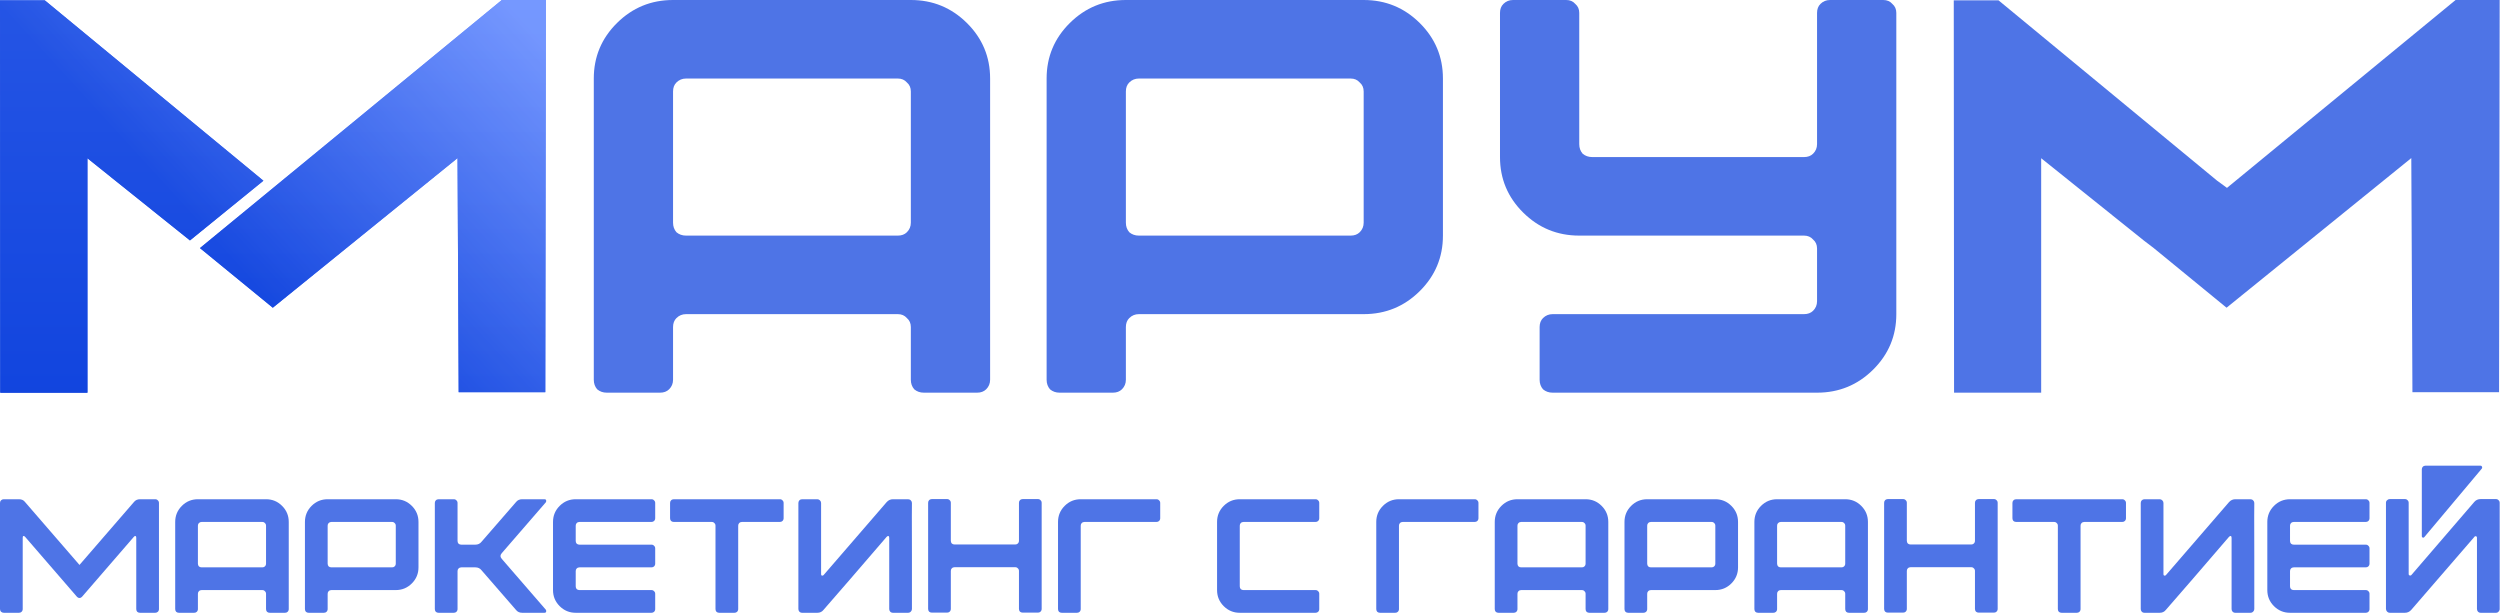
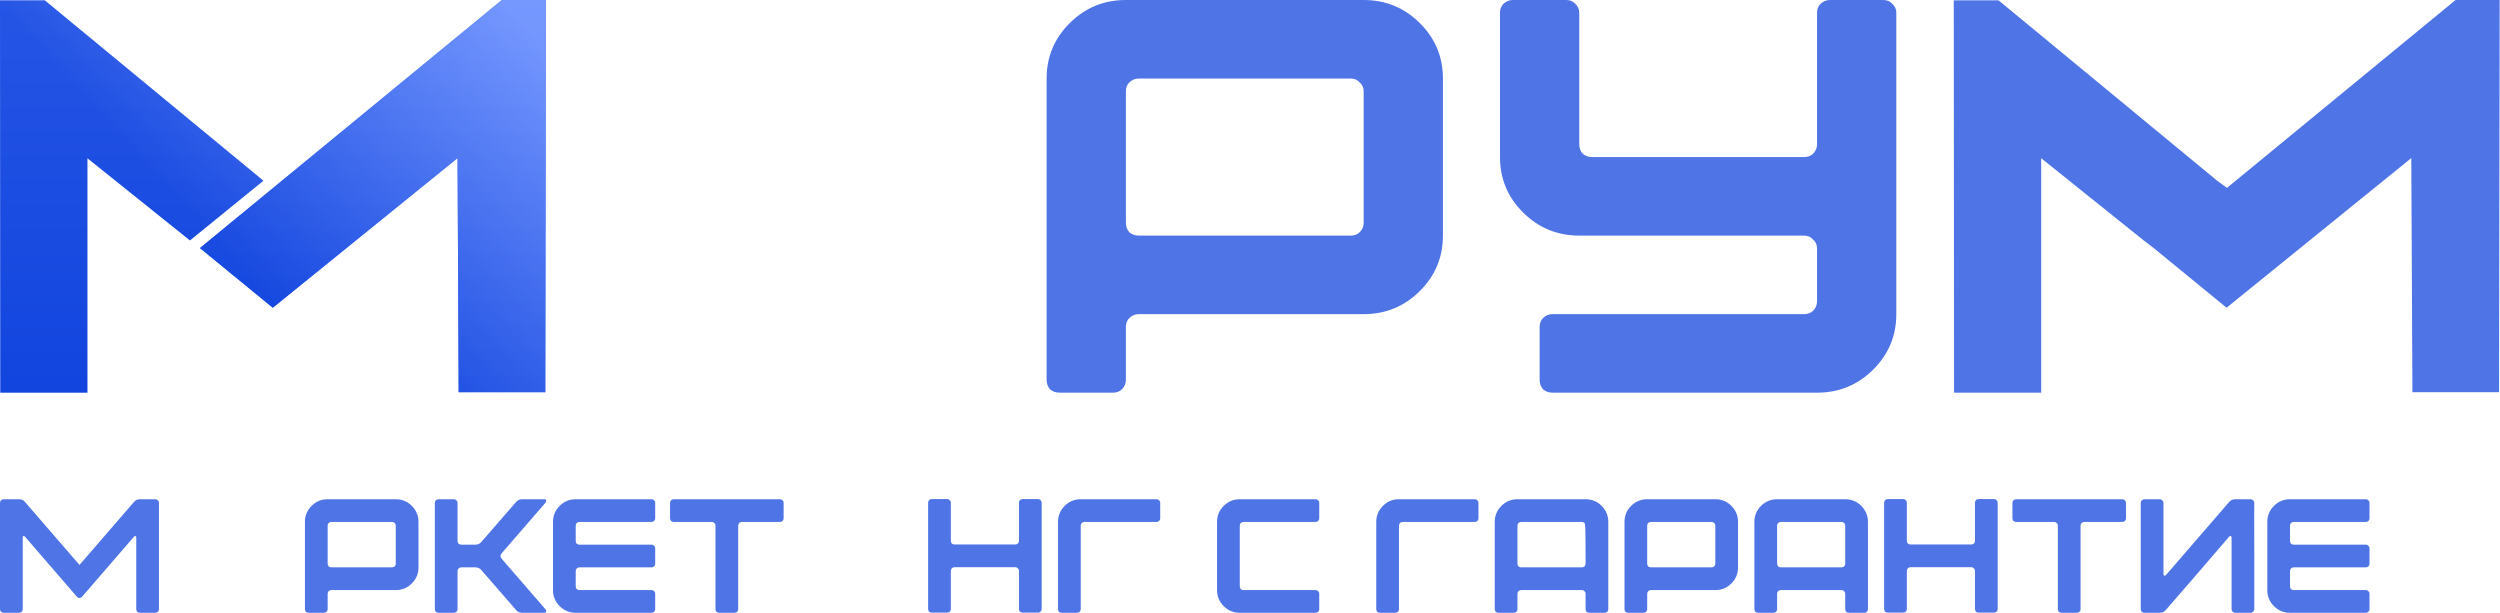
<svg xmlns="http://www.w3.org/2000/svg" width="3067" height="752" viewBox="0 0 3067 752" fill="none">
-   <path d="M107.236 481.731H0.361L0 0.39H54.882L323.135 221.704L233.031 294.949L107.236 194.113V481.731Z" fill="url(#paint0_linear_429_237)" />
  <path d="M107.236 481.731H0.361L0 0.39H54.882L323.135 221.704L233.031 294.949L107.236 194.113V481.731Z" fill="url(#paint1_linear_429_237)" />
  <path d="M107.236 481.731H0.361L0 0.39H54.882L323.135 221.704L233.031 294.949L107.236 194.113V481.731Z" fill="url(#paint2_linear_429_237)" fill-opacity="0.2" />
  <path d="M334.663 377.495L245.322 304.34L615.641 0H669.724L668.969 481.181H562.691L561.307 193.932L334.663 377.495Z" fill="url(#paint3_linear_429_237)" />
  <path d="M334.663 377.495L245.322 304.34L615.641 0H669.724L668.969 481.181H562.691L561.307 193.932L334.663 377.495Z" fill="url(#paint4_linear_429_237)" />
  <path d="M334.663 377.495L245.322 304.34L615.641 0H669.724L668.969 481.181H562.691L561.307 193.932L334.663 377.495Z" fill="url(#paint5_linear_429_237)" fill-opacity="0.2" />
-   <path d="M1101.45 96.346H841.676C837.046 96.346 833.11 97.952 829.868 101.164C827.09 103.916 825.701 107.587 825.701 112.175V273.21C825.701 277.798 827.09 281.698 829.868 284.91C833.11 287.662 837.046 289.039 841.676 289.039H1101.45C1106.08 289.039 1109.78 287.662 1112.56 284.91C1115.8 281.698 1117.42 277.798 1117.42 273.21V112.175C1117.42 107.587 1115.8 103.916 1112.56 101.164C1109.78 97.952 1106.08 96.346 1101.45 96.346ZM728.46 465.903V96.346C728.46 69.736 737.953 47.026 756.938 28.216C775.923 9.405 798.844 0 825.701 0H1117.42C1144.28 0 1167.2 9.405 1186.19 28.216C1205.17 47.026 1214.67 69.736 1214.67 96.346V465.903C1214.67 470.491 1213.04 474.391 1209.8 477.602C1207.02 480.355 1203.32 481.731 1198.69 481.731H1133.4C1128.77 481.731 1124.83 480.355 1121.59 477.602C1118.81 474.391 1117.42 470.491 1117.42 465.903V401.213C1117.42 396.625 1115.8 392.955 1112.56 390.202C1109.78 386.991 1106.08 385.385 1101.45 385.385H841.676C837.046 385.385 833.11 386.991 829.868 390.202C827.09 392.955 825.701 396.625 825.701 401.213V465.903C825.701 470.491 824.08 474.391 820.839 477.602C818.061 480.355 814.356 481.731 809.726 481.731H744.435C739.805 481.731 735.869 480.355 732.627 477.602C729.849 474.391 728.46 470.491 728.46 465.903Z" fill="#4E74E6" />
  <path d="M1656.98 96.346H1397.2C1392.57 96.346 1388.64 97.952 1385.4 101.164C1382.62 103.916 1381.23 107.587 1381.23 112.175V273.21C1381.23 277.798 1382.62 281.698 1385.4 284.91C1388.64 287.662 1392.57 289.039 1397.2 289.039H1656.98C1661.61 289.039 1665.31 287.662 1668.09 284.91C1671.33 281.698 1672.95 277.798 1672.95 273.21V112.175C1672.95 107.587 1671.33 103.916 1668.09 101.164C1665.31 97.952 1661.61 96.346 1656.98 96.346ZM1283.99 465.903V96.346C1283.99 69.736 1293.48 47.026 1312.46 28.216C1331.45 9.405 1354.37 0 1381.23 0H1672.95C1699.81 0 1722.73 9.405 1741.71 28.216C1760.7 47.026 1770.19 69.736 1770.19 96.346V289.039C1770.19 315.649 1760.7 338.359 1741.71 357.169C1722.73 375.98 1699.81 385.385 1672.95 385.385H1397.2C1392.57 385.385 1388.64 386.991 1385.4 390.202C1382.62 392.955 1381.23 396.625 1381.23 401.213V465.903C1381.23 470.491 1379.61 474.391 1376.37 477.602C1373.59 480.355 1369.88 481.731 1365.25 481.731H1299.96C1295.33 481.731 1291.4 480.355 1288.15 477.602C1285.38 474.391 1283.99 470.491 1283.99 465.903Z" fill="#4E74E6" />
  <path d="M1840.19 15.828C1840.19 11.24 1841.58 7.57 1844.36 4.817C1847.6 1.606 1851.54 0 1856.17 0H1921.46C1926.09 0 1929.79 1.606 1932.57 4.817C1935.81 7.57 1937.43 11.24 1937.43 15.828V176.864C1937.43 181.452 1938.82 185.352 1941.6 188.563C1944.84 191.316 1948.78 192.693 1953.41 192.693H2213.18C2217.81 192.693 2221.52 191.316 2224.29 188.563C2227.54 185.352 2229.16 181.452 2229.16 176.864V15.828C2229.16 11.24 2230.55 7.57 2233.32 4.817C2236.57 1.606 2240.5 0 2245.13 0H2310.42C2315.05 0 2318.76 1.606 2321.54 4.817C2324.78 7.57 2326.4 11.24 2326.4 15.828V385.385C2326.4 411.995 2316.91 434.705 2297.92 453.516C2278.93 472.326 2256.01 481.731 2229.16 481.731H1904.79C1900.16 481.731 1896.22 480.355 1892.98 477.602C1890.2 474.391 1888.81 470.491 1888.81 465.903V401.213C1888.81 396.625 1890.2 392.955 1892.98 390.202C1896.22 386.991 1900.16 385.385 1904.79 385.385H2213.18C2217.81 385.385 2221.52 384.009 2224.29 381.256C2227.54 378.044 2229.16 374.145 2229.16 369.557V304.867C2229.16 300.279 2227.54 296.609 2224.29 293.856C2221.52 290.645 2217.81 289.039 2213.18 289.039H1937.43C1910.58 289.039 1887.66 279.634 1868.67 260.823C1849.69 242.013 1840.19 219.302 1840.19 192.693V15.828Z" fill="#4E74E6" />
  <path d="M2504.11 481.731H2397.24L2396.88 0.39H2451.76L2720.01 221.704L2732.06 230.489L3012.52 0H3066.6L3065.85 481.181H2959.57L2958.18 193.932L2731.54 377.495L2642.2 304.34L2629.91 294.949L2504.11 194.113V481.731Z" fill="#4E74E6" />
  <path d="M0 617.039C0 615.712 0.398 614.651 1.194 613.855C2.123 612.926 3.25 612.462 4.577 612.462H23.283C26.6 612.462 29.12 613.656 30.845 616.044L97.51 693.057C112.236 675.943 134.458 650.272 164.176 616.044C166.033 613.656 168.554 612.462 171.738 612.462H190.444C191.77 612.462 192.832 612.926 193.628 613.855C194.556 614.651 195.021 615.712 195.021 617.039V747.185C195.021 748.512 194.556 749.64 193.628 750.568C192.699 751.364 191.638 751.762 190.444 751.762H171.738C170.411 751.762 169.283 751.364 168.355 750.568C167.559 749.64 167.161 748.512 167.161 747.185V659.625C167.161 658.431 166.829 657.768 166.166 657.635C165.635 657.37 164.972 657.701 164.176 658.63C152.236 672.295 131.009 696.838 100.495 732.26C99.567 733.189 98.572 733.653 97.51 733.653C96.449 733.653 95.454 733.189 94.525 732.26C64.012 696.838 42.785 672.295 30.845 658.63C30.049 657.701 29.32 657.37 28.656 657.635C28.125 657.768 27.86 658.497 27.86 659.824V747.185C27.86 748.512 27.396 749.64 26.467 750.568C25.671 751.364 24.61 751.762 23.283 751.762H4.776C3.449 751.762 2.322 751.364 1.393 750.568C0.464 749.64 0 748.512 0 747.185V617.039Z" fill="#4E74E6" />
-   <path d="M321.8 640.322H247.374C246.047 640.322 244.919 640.786 243.991 641.715C243.195 642.511 242.797 643.572 242.797 644.899V691.465C242.797 692.792 243.195 693.919 243.991 694.848C244.919 695.644 246.047 696.042 247.374 696.042H321.8C323.127 696.042 324.188 695.644 324.984 694.848C325.913 693.919 326.377 692.792 326.377 691.465V644.899C326.377 643.572 325.913 642.511 324.984 641.715C324.188 640.786 323.127 640.322 321.8 640.322ZM214.936 747.185V640.322C214.936 632.627 217.656 626.06 223.095 620.621C228.535 615.181 235.102 612.462 242.797 612.462H326.377C334.072 612.462 340.639 615.181 346.078 620.621C351.517 626.06 354.237 632.627 354.237 640.322V747.185C354.237 748.512 353.773 749.64 352.844 750.568C352.048 751.364 350.987 751.762 349.66 751.762H330.954C329.627 751.762 328.5 751.364 327.571 750.568C326.775 749.64 326.377 748.512 326.377 747.185V728.479C326.377 727.153 325.913 726.091 324.984 725.295C324.188 724.367 323.127 723.902 321.8 723.902H247.374C246.047 723.902 244.919 724.367 243.991 725.295C243.195 726.091 242.797 727.153 242.797 728.479V747.185C242.797 748.512 242.332 749.64 241.404 750.568C240.608 751.364 239.546 751.762 238.22 751.762H219.513C218.187 751.762 217.059 751.364 216.13 750.568C215.334 749.64 214.936 748.512 214.936 747.185Z" fill="#4E74E6" />
  <path d="M480.962 640.322H406.535C405.209 640.322 404.081 640.786 403.152 641.715C402.356 642.511 401.958 643.572 401.958 644.899V691.465C401.958 692.792 402.356 693.919 403.152 694.848C404.081 695.644 405.209 696.042 406.535 696.042H480.962C482.288 696.042 483.35 695.644 484.146 694.848C485.074 693.919 485.539 692.792 485.539 691.465V644.899C485.539 643.572 485.074 642.511 484.146 641.715C483.35 640.786 482.288 640.322 480.962 640.322ZM374.098 747.185V640.322C374.098 632.627 376.818 626.06 382.257 620.621C387.697 615.181 394.264 612.462 401.958 612.462H485.539C493.233 612.462 499.8 615.181 505.24 620.621C510.679 626.06 513.399 632.627 513.399 640.322V696.042C513.399 703.737 510.679 710.304 505.24 715.743C499.8 721.183 493.233 723.902 485.539 723.902H406.535C405.209 723.902 404.081 724.367 403.152 725.295C402.356 726.091 401.958 727.153 401.958 728.479V747.185C401.958 748.512 401.494 749.64 400.565 750.568C399.769 751.364 398.708 751.762 397.381 751.762H378.675C377.349 751.762 376.221 751.364 375.292 750.568C374.496 749.64 374.098 748.512 374.098 747.185Z" fill="#4E74E6" />
  <path d="M533.454 747.185V617.039C533.454 615.712 533.852 614.651 534.648 613.855C535.577 612.926 536.705 612.462 538.031 612.462H556.737C558.064 612.462 559.125 612.926 559.921 613.855C560.85 614.651 561.314 615.712 561.314 617.039V663.605C561.314 664.932 561.712 666.059 562.508 666.988C563.437 667.784 564.565 668.182 565.891 668.182H583.205C586.389 668.182 588.909 666.988 590.767 664.6L632.955 616.044C634.812 613.656 637.333 612.462 640.517 612.462H668.178C669.107 612.462 669.704 612.86 669.969 613.656C670.234 614.319 670.168 615.115 669.77 616.044L615.642 678.53C613.519 680.918 613.519 683.306 615.642 685.694L669.77 748.18C670.168 749.109 670.234 749.905 669.969 750.568C669.704 751.364 669.107 751.762 668.178 751.762H640.517C637.333 751.762 634.812 750.568 632.955 748.18L590.767 699.624C588.909 697.236 586.389 696.042 583.205 696.042H565.891C564.565 696.042 563.437 696.506 562.508 697.435C561.712 698.231 561.314 699.292 561.314 700.619V747.185C561.314 748.512 560.85 749.64 559.921 750.568C559.125 751.364 558.064 751.762 556.737 751.762H538.031C536.705 751.762 535.577 751.364 534.648 750.568C533.852 749.64 533.454 748.512 533.454 747.185Z" fill="#4E74E6" />
  <path d="M678.43 723.902V640.322C678.43 632.627 681.149 626.06 686.589 620.621C692.028 615.181 698.595 612.462 706.29 612.462H799.223C800.55 612.462 801.611 612.926 802.407 613.855C803.336 614.651 803.8 615.712 803.8 617.039V635.745C803.8 637.071 803.336 638.199 802.407 639.128C801.611 639.924 800.55 640.322 799.223 640.322H710.867C709.54 640.322 708.412 640.786 707.484 641.715C706.688 642.511 706.29 643.572 706.29 644.899V663.605C706.29 664.932 706.688 666.059 707.484 666.988C708.412 667.784 709.54 668.182 710.867 668.182H799.223C800.55 668.182 801.611 668.646 802.407 669.575C803.336 670.371 803.8 671.432 803.8 672.759V691.465C803.8 692.792 803.336 693.919 802.407 694.848C801.611 695.644 800.55 696.042 799.223 696.042H710.867C709.54 696.042 708.412 696.506 707.484 697.435C706.688 698.231 706.29 699.292 706.29 700.619V719.325C706.29 720.652 706.688 721.78 707.484 722.708C708.412 723.504 709.54 723.902 710.867 723.902H799.223C800.55 723.902 801.611 724.367 802.407 725.295C803.336 726.091 803.8 727.153 803.8 728.479V747.185C803.8 748.512 803.336 749.64 802.407 750.568C801.611 751.364 800.55 751.762 799.223 751.762H706.29C698.595 751.762 692.028 749.043 686.589 743.603C681.149 738.164 678.43 731.597 678.43 723.902Z" fill="#4E74E6" />
  <path d="M822.044 617.039C822.044 615.712 822.442 614.651 823.238 613.855C824.167 612.926 825.295 612.462 826.621 612.462H956.768C958.095 612.462 959.156 612.926 959.952 613.855C960.881 614.651 961.345 615.712 961.345 617.039V635.745C961.345 637.071 960.881 638.199 959.952 639.128C959.156 639.924 958.095 640.322 956.768 640.322H910.202C908.875 640.322 907.747 640.786 906.819 641.715C906.023 642.511 905.625 643.572 905.625 644.899V747.185C905.625 748.512 905.16 749.64 904.232 750.568C903.436 751.364 902.374 751.762 901.048 751.762H882.342C881.015 751.762 879.887 751.364 878.959 750.568C878.163 749.64 877.765 748.512 877.765 747.185V644.899C877.765 643.572 877.3 642.511 876.372 641.715C875.576 640.786 874.514 640.322 873.188 640.322H826.621C825.295 640.322 824.167 639.924 823.238 639.128C822.442 638.199 822.044 637.071 822.044 635.745V617.039Z" fill="#4E74E6" />
-   <path d="M1118.76 747.185C1118.76 748.379 1118.29 749.441 1117.36 750.369C1116.44 751.298 1115.31 751.762 1113.98 751.762H1095.47C1094.15 751.762 1093.02 751.298 1092.09 750.369C1091.3 749.441 1090.9 748.379 1090.9 747.185V659.824C1090.9 658.497 1090.57 657.768 1089.9 657.635C1089.37 657.37 1088.64 657.701 1087.71 658.63C1054.68 697.103 1028.88 726.954 1010.3 748.18C1008.44 750.568 1005.92 751.762 1002.74 751.762H984.034C982.708 751.762 981.58 751.298 980.651 750.369C979.855 749.441 979.457 748.379 979.457 747.185V617.039C979.457 615.845 979.855 614.783 980.651 613.855C981.58 612.926 982.708 612.462 984.034 612.462H1002.74C1003.93 612.462 1005 612.926 1005.92 613.855C1006.85 614.783 1007.32 615.845 1007.32 617.039V704.599C1007.32 705.395 1007.65 705.926 1008.31 706.191C1009.11 706.324 1009.77 706.125 1010.3 705.594L1087.71 616.044C1089.84 613.656 1092.42 612.462 1095.47 612.462H1113.98C1115.31 612.462 1116.44 612.926 1117.36 613.855C1118.29 614.783 1118.76 615.845 1118.76 617.039C1118.63 617.039 1118.63 638.73 1118.76 682.112V747.185Z" fill="#4E74E6" />
  <path d="M1138.62 746.986V616.84C1138.62 615.513 1139.02 614.452 1139.81 613.656C1140.74 612.727 1141.87 612.263 1143.2 612.263H1161.9C1163.23 612.263 1164.29 612.727 1165.09 613.656C1166.01 614.452 1166.48 615.513 1166.48 616.84V663.406C1166.48 664.733 1166.88 665.86 1167.67 666.789C1168.6 667.585 1169.73 667.983 1171.06 667.983H1245.48C1246.81 667.983 1247.87 667.585 1248.67 666.789C1249.6 665.86 1250.06 664.733 1250.06 663.406V616.84C1250.06 615.513 1250.46 614.452 1251.25 613.656C1252.18 612.727 1253.31 612.263 1254.64 612.263H1273.34C1274.67 612.263 1275.73 612.727 1276.53 613.656C1277.46 614.452 1277.92 615.513 1277.92 616.84V746.986C1277.92 748.313 1277.46 749.441 1276.53 750.369C1275.73 751.165 1274.67 751.563 1273.34 751.563H1254.64C1253.31 751.563 1252.18 751.165 1251.25 750.369C1250.46 749.441 1250.06 748.313 1250.06 746.986V700.42C1250.06 699.093 1249.6 698.032 1248.67 697.236C1247.87 696.307 1246.81 695.843 1245.48 695.843H1171.06C1169.73 695.843 1168.6 696.307 1167.67 697.236C1166.88 698.032 1166.48 699.093 1166.48 700.42V746.986C1166.48 748.313 1166.01 749.441 1165.09 750.369C1164.29 751.165 1163.23 751.563 1161.9 751.563H1143.2C1141.87 751.563 1140.74 751.165 1139.81 750.369C1139.02 749.441 1138.62 748.313 1138.62 746.986Z" fill="#4E74E6" />
  <path d="M1297.98 640.322C1297.98 632.627 1300.69 626.06 1306.13 620.621C1311.57 615.181 1318.14 612.462 1325.84 612.462H1418.77C1420.1 612.462 1421.16 612.926 1421.95 613.855C1422.88 614.651 1423.35 615.712 1423.35 617.039V635.745C1423.35 637.071 1422.88 638.199 1421.95 639.128C1421.16 639.924 1420.1 640.322 1418.77 640.322H1330.41C1329.09 640.322 1327.96 640.786 1327.03 641.715C1326.23 642.511 1325.84 643.572 1325.84 644.899V747.185C1325.84 748.512 1325.37 749.64 1324.44 750.568C1323.65 751.364 1322.58 751.762 1321.26 751.762H1302.55C1301.23 751.762 1300.1 751.364 1299.17 750.568C1298.37 749.64 1297.98 748.512 1297.98 747.185V640.322Z" fill="#4E74E6" />
  <path d="M1493.09 723.902V640.322C1493.09 632.627 1495.81 626.06 1501.25 620.621C1506.69 615.181 1513.25 612.462 1520.95 612.462H1613.88C1615.21 612.462 1616.27 612.926 1617.07 613.855C1618 614.651 1618.46 615.712 1618.46 617.039V635.745C1618.46 637.071 1618 638.199 1617.07 639.128C1616.27 639.924 1615.21 640.322 1613.88 640.322H1525.53C1524.2 640.322 1523.07 640.786 1522.14 641.715C1521.35 642.511 1520.95 643.572 1520.95 644.899V719.325C1520.95 720.652 1521.35 721.78 1522.14 722.708C1523.07 723.504 1524.2 723.902 1525.53 723.902H1613.88C1615.21 723.902 1616.27 724.367 1617.07 725.295C1618 726.091 1618.46 727.153 1618.46 728.479V747.185C1618.46 748.512 1618 749.64 1617.07 750.568C1616.27 751.364 1615.21 751.762 1613.88 751.762H1520.95C1513.25 751.762 1506.69 749.043 1501.25 743.603C1495.81 738.164 1493.09 731.597 1493.09 723.902Z" fill="#4E74E6" />
  <path d="M1688.4 640.322C1688.4 632.627 1691.12 626.06 1696.56 620.621C1702 615.181 1708.56 612.462 1716.26 612.462H1809.19C1810.52 612.462 1811.58 612.926 1812.38 613.855C1813.3 614.651 1813.77 615.712 1813.77 617.039V635.745C1813.77 637.071 1813.3 638.199 1812.38 639.128C1811.58 639.924 1810.52 640.322 1809.19 640.322H1720.83C1719.51 640.322 1718.38 640.786 1717.45 641.715C1716.66 642.511 1716.26 643.572 1716.26 644.899V747.185C1716.26 748.512 1715.79 749.64 1714.86 750.568C1714.07 751.364 1713.01 751.762 1711.68 751.762H1692.97C1691.65 751.762 1690.52 751.364 1689.59 750.568C1688.8 749.64 1688.4 748.512 1688.4 747.185V640.322Z" fill="#4E74E6" />
-   <path d="M1940.63 640.322H1866.2C1864.87 640.322 1863.74 640.786 1862.82 641.715C1862.02 642.511 1861.62 643.572 1861.62 644.899V691.465C1861.62 692.792 1862.02 693.919 1862.82 694.848C1863.74 695.644 1864.87 696.042 1866.2 696.042H1940.63C1941.95 696.042 1943.01 695.644 1943.81 694.848C1944.74 693.919 1945.2 692.792 1945.2 691.465V644.899C1945.2 643.572 1944.74 642.511 1943.81 641.715C1943.01 640.786 1941.95 640.322 1940.63 640.322ZM1833.76 747.185V640.322C1833.76 632.627 1836.48 626.06 1841.92 620.621C1847.36 615.181 1853.93 612.462 1861.62 612.462H1945.2C1952.9 612.462 1959.46 615.181 1964.9 620.621C1970.34 626.06 1973.06 632.627 1973.06 640.322V747.185C1973.06 748.512 1972.6 749.64 1971.67 750.568C1970.87 751.364 1969.81 751.762 1968.49 751.762H1949.78C1948.45 751.762 1947.32 751.364 1946.4 750.568C1945.6 749.64 1945.2 748.512 1945.2 747.185V728.479C1945.2 727.153 1944.74 726.091 1943.81 725.295C1943.01 724.367 1941.95 723.902 1940.63 723.902H1866.2C1864.87 723.902 1863.74 724.367 1862.82 725.295C1862.02 726.091 1861.62 727.153 1861.62 728.479V747.185C1861.62 748.512 1861.16 749.64 1860.23 750.568C1859.43 751.364 1858.37 751.762 1857.04 751.762H1838.34C1837.01 751.762 1835.88 751.364 1834.96 750.568C1834.16 749.64 1833.76 748.512 1833.76 747.185Z" fill="#4E74E6" />
+   <path d="M1940.63 640.322H1866.2C1864.87 640.322 1863.74 640.786 1862.82 641.715C1862.02 642.511 1861.62 643.572 1861.62 644.899V691.465C1861.62 692.792 1862.02 693.919 1862.82 694.848C1863.74 695.644 1864.87 696.042 1866.2 696.042H1940.63C1941.95 696.042 1943.01 695.644 1943.81 694.848C1944.74 693.919 1945.2 692.792 1945.2 691.465C1945.2 643.572 1944.74 642.511 1943.81 641.715C1943.01 640.786 1941.95 640.322 1940.63 640.322ZM1833.76 747.185V640.322C1833.76 632.627 1836.48 626.06 1841.92 620.621C1847.36 615.181 1853.93 612.462 1861.62 612.462H1945.2C1952.9 612.462 1959.46 615.181 1964.9 620.621C1970.34 626.06 1973.06 632.627 1973.06 640.322V747.185C1973.06 748.512 1972.6 749.64 1971.67 750.568C1970.87 751.364 1969.81 751.762 1968.49 751.762H1949.78C1948.45 751.762 1947.32 751.364 1946.4 750.568C1945.6 749.64 1945.2 748.512 1945.2 747.185V728.479C1945.2 727.153 1944.74 726.091 1943.81 725.295C1943.01 724.367 1941.95 723.902 1940.63 723.902H1866.2C1864.87 723.902 1863.74 724.367 1862.82 725.295C1862.02 726.091 1861.62 727.153 1861.62 728.479V747.185C1861.62 748.512 1861.16 749.64 1860.23 750.568C1859.43 751.364 1858.37 751.762 1857.04 751.762H1838.34C1837.01 751.762 1835.88 751.364 1834.96 750.568C1834.16 749.64 1833.76 748.512 1833.76 747.185Z" fill="#4E74E6" />
  <path d="M2099.79 640.322H2025.36C2024.03 640.322 2022.91 640.786 2021.98 641.715C2021.18 642.511 2020.78 643.572 2020.78 644.899V691.465C2020.78 692.792 2021.18 693.919 2021.98 694.848C2022.91 695.644 2024.03 696.042 2025.36 696.042H2099.79C2101.11 696.042 2102.17 695.644 2102.97 694.848C2103.9 693.919 2104.36 692.792 2104.36 691.465V644.899C2104.36 643.572 2103.9 642.511 2102.97 641.715C2102.17 640.786 2101.11 640.322 2099.79 640.322ZM1992.92 747.185V640.322C1992.92 632.627 1995.64 626.06 2001.08 620.621C2006.52 615.181 2013.09 612.462 2020.78 612.462H2104.36C2112.06 612.462 2118.63 615.181 2124.06 620.621C2129.5 626.06 2132.22 632.627 2132.22 640.322V696.042C2132.22 703.737 2129.5 710.304 2124.06 715.743C2118.63 721.183 2112.06 723.902 2104.36 723.902H2025.36C2024.03 723.902 2022.91 724.367 2021.98 725.295C2021.18 726.091 2020.78 727.153 2020.78 728.479V747.185C2020.78 748.512 2020.32 749.64 2019.39 750.568C2018.59 751.364 2017.53 751.762 2016.21 751.762H1997.5C1996.17 751.762 1995.05 751.364 1994.12 750.568C1993.32 749.64 1992.92 748.512 1992.92 747.185Z" fill="#4E74E6" />
  <path d="M2259.14 640.322H2184.72C2183.39 640.322 2182.26 640.786 2181.33 641.715C2180.54 642.511 2180.14 643.572 2180.14 644.899V691.465C2180.14 692.792 2180.54 693.919 2181.33 694.848C2182.26 695.644 2183.39 696.042 2184.72 696.042H2259.14C2260.47 696.042 2261.53 695.644 2262.33 694.848C2263.26 693.919 2263.72 692.792 2263.72 691.465V644.899C2263.72 643.572 2263.26 642.511 2262.33 641.715C2261.53 640.786 2260.47 640.322 2259.14 640.322ZM2152.28 747.185V640.322C2152.28 632.627 2155 626.06 2160.44 620.621C2165.88 615.181 2172.44 612.462 2180.14 612.462H2263.72C2271.41 612.462 2277.98 615.181 2283.42 620.621C2288.86 626.06 2291.58 632.627 2291.58 640.322V747.185C2291.58 748.512 2291.12 749.64 2290.19 750.568C2289.39 751.364 2288.33 751.762 2287 751.762H2268.3C2266.97 751.762 2265.84 751.364 2264.91 750.568C2264.12 749.64 2263.72 748.512 2263.72 747.185V728.479C2263.72 727.153 2263.26 726.091 2262.33 725.295C2261.53 724.367 2260.47 723.902 2259.14 723.902H2184.72C2183.39 723.902 2182.26 724.367 2181.33 725.295C2180.54 726.091 2180.14 727.153 2180.14 728.479V747.185C2180.14 748.512 2179.68 749.64 2178.75 750.568C2177.95 751.364 2176.89 751.762 2175.56 751.762H2156.86C2155.53 751.762 2154.4 751.364 2153.47 750.568C2152.68 749.64 2152.28 748.512 2152.28 747.185Z" fill="#4E74E6" />
  <path d="M2311.44 746.986V616.84C2311.44 615.513 2311.84 614.452 2312.64 613.656C2313.56 612.727 2314.69 612.263 2316.02 612.263H2334.72C2336.05 612.263 2337.11 612.727 2337.91 613.656C2338.84 614.452 2339.3 615.513 2339.3 616.84V663.406C2339.3 664.733 2339.7 665.86 2340.5 666.789C2341.42 667.585 2342.55 667.983 2343.88 667.983H2418.3C2419.63 667.983 2420.69 667.585 2421.49 666.789C2422.42 665.86 2422.88 664.733 2422.88 663.406V616.84C2422.88 615.513 2423.28 614.452 2424.08 613.656C2425 612.727 2426.13 612.263 2427.46 612.263H2446.17C2447.49 612.263 2448.55 612.727 2449.35 613.656C2450.28 614.452 2450.74 615.513 2450.74 616.84V746.986C2450.74 748.313 2450.28 749.441 2449.35 750.369C2448.55 751.165 2447.49 751.563 2446.17 751.563H2427.46C2426.13 751.563 2425 751.165 2424.08 750.369C2423.28 749.441 2422.88 748.313 2422.88 746.986V700.42C2422.88 699.093 2422.42 698.032 2421.49 697.236C2420.69 696.307 2419.63 695.843 2418.3 695.843H2343.88C2342.55 695.843 2341.42 696.307 2340.5 697.236C2339.7 698.032 2339.3 699.093 2339.3 700.42V746.986C2339.3 748.313 2338.84 749.441 2337.91 750.369C2337.11 751.165 2336.05 751.563 2334.72 751.563H2316.02C2314.69 751.563 2313.56 751.165 2312.64 750.369C2311.84 749.441 2311.44 748.313 2311.44 746.986Z" fill="#4E74E6" />
  <path d="M2468.85 617.039C2468.85 615.712 2469.25 614.651 2470.05 613.855C2470.98 612.926 2472.1 612.462 2473.43 612.462H2603.58C2604.9 612.462 2605.97 612.926 2606.76 613.855C2607.69 614.651 2608.15 615.712 2608.15 617.039V635.745C2608.15 637.071 2607.69 638.199 2606.76 639.128C2605.97 639.924 2604.9 640.322 2603.58 640.322H2557.01C2555.68 640.322 2554.56 640.786 2553.63 641.715C2552.83 642.511 2552.43 643.572 2552.43 644.899V747.185C2552.43 748.512 2551.97 749.64 2551.04 750.568C2550.25 751.364 2549.18 751.762 2547.86 751.762H2529.15C2527.82 751.762 2526.7 751.364 2525.77 750.568C2524.97 749.64 2524.57 748.512 2524.57 747.185V644.899C2524.57 643.572 2524.11 642.511 2523.18 641.715C2522.39 640.786 2521.32 640.322 2520 640.322H2473.43C2472.1 640.322 2470.98 639.924 2470.05 639.128C2469.25 638.199 2468.85 637.071 2468.85 635.745V617.039Z" fill="#4E74E6" />
  <path d="M2765.57 747.185C2765.57 748.379 2765.1 749.441 2764.17 750.369C2763.25 751.298 2762.12 751.762 2760.79 751.762H2742.28C2740.96 751.762 2739.83 751.298 2738.9 750.369C2738.11 749.441 2737.71 748.379 2737.71 747.185V659.824C2737.71 658.497 2737.38 657.768 2736.71 657.635C2736.18 657.37 2735.45 657.701 2734.52 658.63C2701.49 697.103 2675.69 726.954 2657.11 748.18C2655.25 750.568 2652.73 751.762 2649.55 751.762H2630.84C2629.52 751.762 2628.39 751.298 2627.46 750.369C2626.66 749.441 2626.27 748.379 2626.27 747.185V617.039C2626.27 615.845 2626.66 614.783 2627.46 613.855C2628.39 612.926 2629.52 612.462 2630.84 612.462H2649.55C2650.74 612.462 2651.81 612.926 2652.73 613.855C2653.66 614.783 2654.13 615.845 2654.13 617.039V704.599C2654.13 705.395 2654.46 705.926 2655.12 706.191C2655.92 706.324 2656.58 706.125 2657.11 705.594L2734.52 616.044C2736.65 613.656 2739.23 612.462 2742.28 612.462H2760.79C2762.12 612.462 2763.25 612.926 2764.17 613.855C2765.1 614.783 2765.57 615.845 2765.57 617.039C2765.43 617.039 2765.43 638.73 2765.57 682.112V747.185Z" fill="#4E74E6" />
  <path d="M2781.54 723.902V640.322C2781.54 632.627 2784.26 626.06 2789.7 620.621C2795.14 615.181 2801.71 612.462 2809.4 612.462H2902.34C2903.66 612.462 2904.72 612.926 2905.52 613.855C2906.45 614.651 2906.91 615.712 2906.91 617.039V635.745C2906.91 637.071 2906.45 638.199 2905.52 639.128C2904.72 639.924 2903.66 640.322 2902.34 640.322H2813.98C2812.65 640.322 2811.52 640.786 2810.6 641.715C2809.8 642.511 2809.4 643.572 2809.4 644.899V663.605C2809.4 664.932 2809.8 666.059 2810.6 666.988C2811.52 667.784 2812.65 668.182 2813.98 668.182H2902.34C2903.66 668.182 2904.72 668.646 2905.52 669.575C2906.45 670.371 2906.91 671.432 2906.91 672.759V691.465C2906.91 692.792 2906.45 693.919 2905.52 694.848C2904.72 695.644 2903.66 696.042 2902.34 696.042H2813.98C2812.65 696.042 2811.52 696.506 2810.6 697.435C2809.8 698.231 2809.4 699.292 2809.4 700.619V719.325C2809.4 720.652 2809.8 721.78 2810.6 722.708C2811.52 723.504 2812.65 723.902 2813.98 723.902H2902.34C2903.66 723.902 2904.72 724.367 2905.52 725.295C2906.45 726.091 2906.91 727.153 2906.91 728.479V747.185C2906.91 748.512 2906.45 749.64 2905.52 750.568C2904.72 751.364 2903.66 751.762 2902.34 751.762H2809.4C2801.71 751.762 2795.14 749.043 2789.7 743.603C2784.26 738.164 2781.54 731.597 2781.54 723.902Z" fill="#4E74E6" />
-   <path d="M2971.08 575.846C2971.08 574.519 2971.48 573.458 2972.27 572.662C2973.2 571.733 2974.33 571.269 2975.66 571.269H3043.12C3043.91 571.269 3044.51 571.667 3044.91 572.463C3045.31 573.259 3045.24 574.055 3044.71 574.851L2974.06 659.028C2973.4 659.691 2972.74 659.824 2972.07 659.426C2971.41 659.161 2971.08 658.63 2971.08 657.834V575.846ZM2927.1 616.84C2927.1 615.513 2927.56 614.452 2928.49 613.656C2929.42 612.727 2930.48 612.263 2931.68 612.263H2950.38C2951.71 612.263 2952.77 612.727 2953.57 613.656C2954.5 614.452 2954.96 615.513 2954.96 616.84V704.4C2954.96 705.196 2955.36 705.727 2956.15 705.992C2956.82 706.257 2957.48 706.125 2958.14 705.594L3035.56 615.646C3037.55 613.39 3040.13 612.263 3043.32 612.263H3062.02C3063.35 612.263 3064.41 612.727 3065.21 613.656C3066.14 614.452 3066.6 615.513 3066.6 616.84V746.986C3066.6 748.313 3066.14 749.441 3065.21 750.369C3064.41 751.298 3063.35 751.762 3062.02 751.762H3043.32C3041.99 751.762 3040.86 751.298 3039.93 750.369C3039.14 749.441 3038.74 748.313 3038.74 746.986V659.426C3038.74 658.63 3038.34 658.099 3037.55 657.834H3036.95C3036.42 657.834 3036.02 658.033 3035.75 658.431L2958.14 748.18C2956.02 750.568 2953.43 751.762 2950.38 751.762H2931.68C2930.48 751.762 2929.42 751.298 2928.49 750.369C2927.56 749.308 2927.1 748.18 2927.1 746.986V616.84Z" fill="#4E74E6" />
  <defs>
    <linearGradient id="paint0_linear_429_237" x1="-11.275" y1="470.998" x2="366.545" y2="178.566" gradientUnits="userSpaceOnUse">
      <stop offset="0.019" stop-color="#1245DE" />
      <stop offset="1" stop-color="#7698FF" />
    </linearGradient>
    <linearGradient id="paint1_linear_429_237" x1="311.014" y1="361.551" x2="659.65" y2="42.898" gradientUnits="userSpaceOnUse">
      <stop offset="0.019" stop-color="#1245DE" />
      <stop offset="1" stop-color="#7698FF" />
    </linearGradient>
    <linearGradient id="paint2_linear_429_237" x1="669.724" y1="-14.939" x2="669.724" y2="481.731" gradientUnits="userSpaceOnUse">
      <stop stop-color="#7698FF" />
      <stop offset="1" stop-color="#1245DE" />
    </linearGradient>
    <linearGradient id="paint3_linear_429_237" x1="-11.275" y1="470.998" x2="366.545" y2="178.566" gradientUnits="userSpaceOnUse">
      <stop offset="0.019" stop-color="#1245DE" />
      <stop offset="1" stop-color="#7698FF" />
    </linearGradient>
    <linearGradient id="paint4_linear_429_237" x1="311.014" y1="361.551" x2="659.65" y2="42.898" gradientUnits="userSpaceOnUse">
      <stop offset="0.019" stop-color="#1245DE" />
      <stop offset="1" stop-color="#7698FF" />
    </linearGradient>
    <linearGradient id="paint5_linear_429_237" x1="669.724" y1="-14.939" x2="669.724" y2="481.731" gradientUnits="userSpaceOnUse">
      <stop stop-color="#7698FF" />
      <stop offset="1" stop-color="#1245DE" />
    </linearGradient>
  </defs>
</svg>